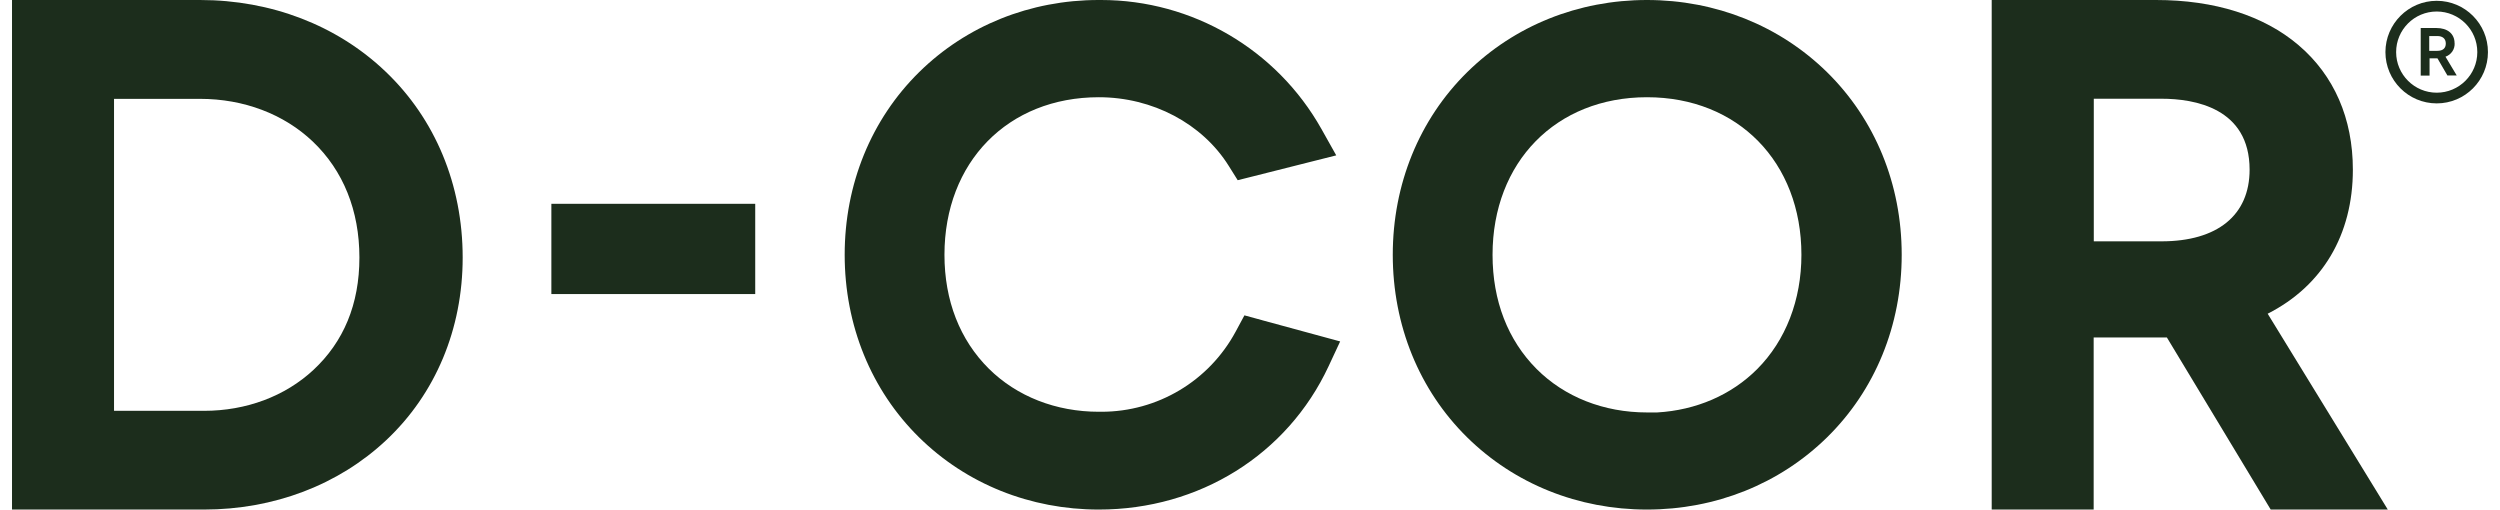
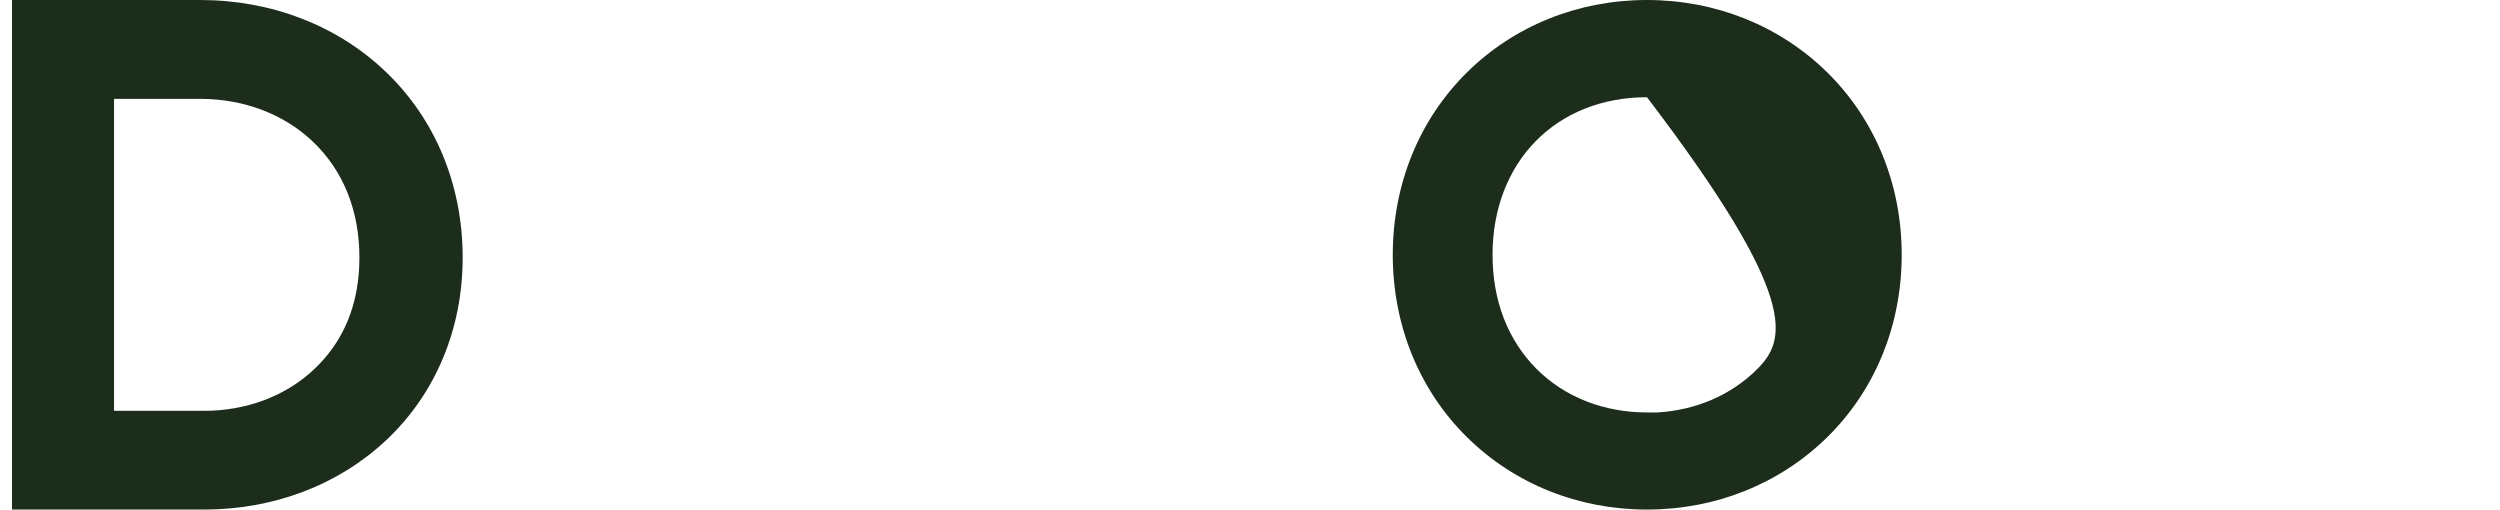
<svg xmlns="http://www.w3.org/2000/svg" fill="none" viewBox="0 0 157 32" height="32" width="157">
  <g clip-path="url(#clip0_496_4166)">
    <path fill="#1C2D1C" d="M12.563 0H0.754V32H12.81C17.2 32 21.265 30.452 24.256 27.641C27.352 24.733 29.056 20.66 29.056 16.176C29.056 11.614 27.336 7.463 24.201 4.484C21.163 1.591 17.032 0 12.563 0ZM19.686 23.228C17.907 24.885 15.464 25.8 12.813 25.8H7.161V6.208H12.563C15.311 6.208 17.825 7.162 19.643 8.889C21.558 10.711 22.571 13.228 22.571 16.172C22.571 19.116 21.574 21.469 19.686 23.228Z" />
-     <path fill="#1C2D1C" d="M36.068 12.799H34.626V14.253V17.013V18.467H36.068H45.986H47.428V17.013V14.253V12.799H45.986H36.068Z" />
-     <path fill="#1C2D1C" d="M79.264 20.108L78.15 19.804L77.603 20.82C75.93 23.928 72.697 25.859 69.167 25.859C69.12 25.859 69.077 25.859 69.03 25.859H69.019H69.007C66.313 25.859 63.862 24.897 62.103 23.158C60.278 21.348 59.312 18.873 59.312 16.004C59.312 10.175 63.3 6.106 69.007 6.106C72.38 6.106 75.504 7.76 77.165 10.418L77.728 11.317L78.756 11.059L82.071 10.222L83.916 9.757L82.986 8.1C80.179 3.104 74.878 0 69.147 0H68.995C64.699 0 60.688 1.611 57.721 4.531C54.707 7.502 53.046 11.575 53.046 16C53.046 20.425 54.707 24.502 57.721 27.469C60.688 30.389 64.695 32 69.007 32C75.312 32 80.84 28.556 83.431 23.009L84.162 21.442L82.493 20.988L79.257 20.108H79.264Z" />
-     <path fill="#1C2D1C" d="M103.427 0C99.115 0 95.108 1.611 92.141 4.531C89.127 7.502 87.466 11.575 87.466 16C87.466 20.425 89.127 24.502 92.141 27.469C95.108 30.389 99.115 32 103.427 32C107.738 32 111.753 30.393 114.732 27.473C117.761 24.502 119.427 20.429 119.427 16C119.427 11.571 117.758 7.502 114.732 4.527C111.757 1.611 107.742 0 103.427 0ZM110.35 23.181C108.727 24.807 106.515 25.761 104.068 25.902H103.431C100.718 25.902 98.255 24.932 96.5 23.173C94.69 21.359 93.732 18.881 93.732 16.004C93.732 10.175 97.719 6.106 103.431 6.106C109.142 6.106 113.129 10.175 113.129 16.004C113.129 18.834 112.144 21.383 110.35 23.181Z" />
-     <path fill="#1C2D1C" d="M142.416 19.698C145.836 17.962 147.76 14.753 147.76 10.656C147.76 7.443 146.583 4.738 144.351 2.838C142.174 0.981 139.078 0 135.399 0H125.079V32H131.482V21.191H135.399C135.618 21.191 135.845 21.191 136.079 21.191L142.162 31.273L142.6 32H149.953L148.546 29.705L142.408 19.698H142.416ZM135.739 15.156H131.49V6.2H135.739C137.807 6.2 141.275 6.778 141.275 10.656C141.275 13.514 139.257 15.156 135.739 15.156Z" />
-     <path fill="#1C2D1C" d="M154.147 2.713C154.147 2.122 153.713 1.759 153.002 1.759H152.021V4.749H152.576V3.663H153.072L153.698 4.741H154.284L153.576 3.561C153.936 3.436 154.171 3.092 154.151 2.713H154.147ZM153.06 3.193H152.556V2.263H153.06C153.408 2.263 153.596 2.439 153.596 2.732C153.596 3.025 153.42 3.193 153.06 3.193Z" />
-     <path fill="#1C2D1C" d="M153.026 0.051C151.251 0.051 149.805 1.497 149.805 3.272C149.805 5.047 151.247 6.493 153.026 6.493C154.804 6.493 156.243 5.051 156.243 3.272C156.243 1.493 154.801 0.051 153.026 0.051ZM153.026 5.821C151.619 5.821 150.477 4.679 150.477 3.272C150.477 1.865 151.619 0.723 153.026 0.723C154.433 0.723 155.575 1.865 155.575 3.272C155.575 4.679 154.433 5.821 153.026 5.821Z" />
+     <path fill="#1C2D1C" d="M103.427 0C99.115 0 95.108 1.611 92.141 4.531C89.127 7.502 87.466 11.575 87.466 16C87.466 20.425 89.127 24.502 92.141 27.469C95.108 30.389 99.115 32 103.427 32C107.738 32 111.753 30.393 114.732 27.473C117.761 24.502 119.427 20.429 119.427 16C119.427 11.571 117.758 7.502 114.732 4.527C111.757 1.611 107.742 0 103.427 0ZM110.35 23.181C108.727 24.807 106.515 25.761 104.068 25.902H103.431C100.718 25.902 98.255 24.932 96.5 23.173C94.69 21.359 93.732 18.881 93.732 16.004C93.732 10.175 97.719 6.106 103.431 6.106C113.129 18.834 112.144 21.383 110.35 23.181Z" />
  </g>
  <defs>
    <clipPath id="clip0_496_4166">
      <rect transform="translate(0.754)" fill="white" height="32" width="155.493" />
    </clipPath>
  </defs>
</svg>